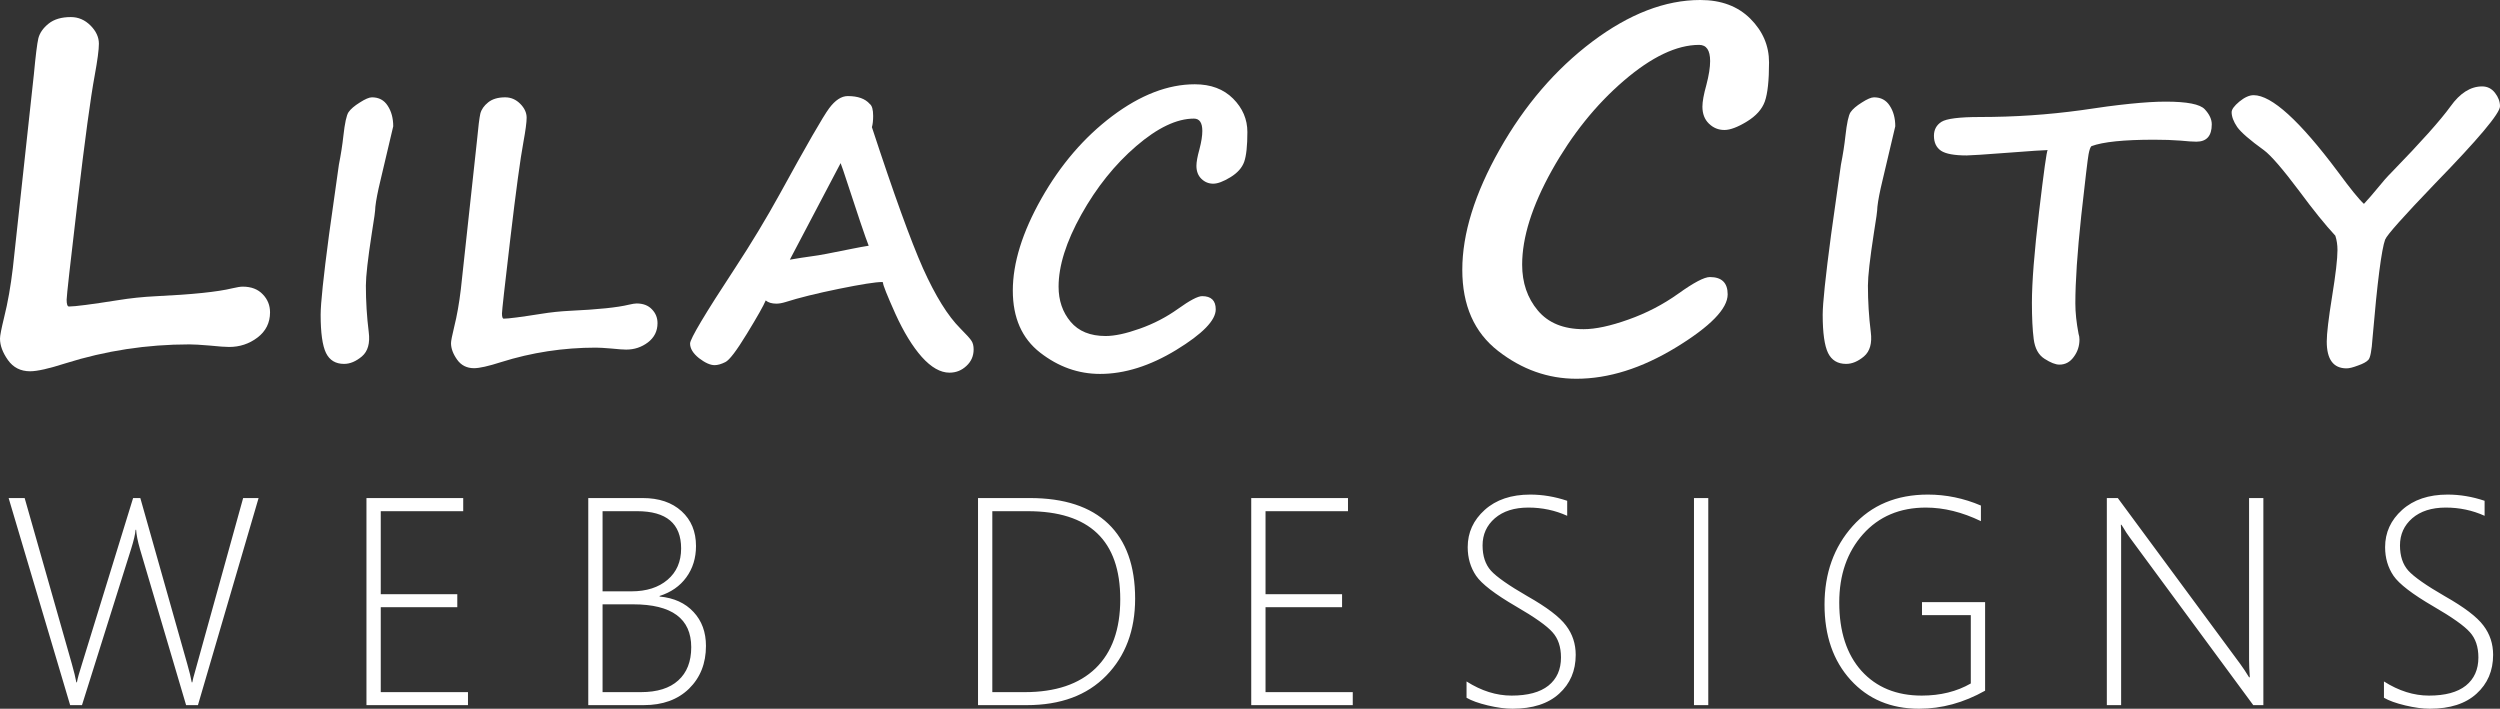
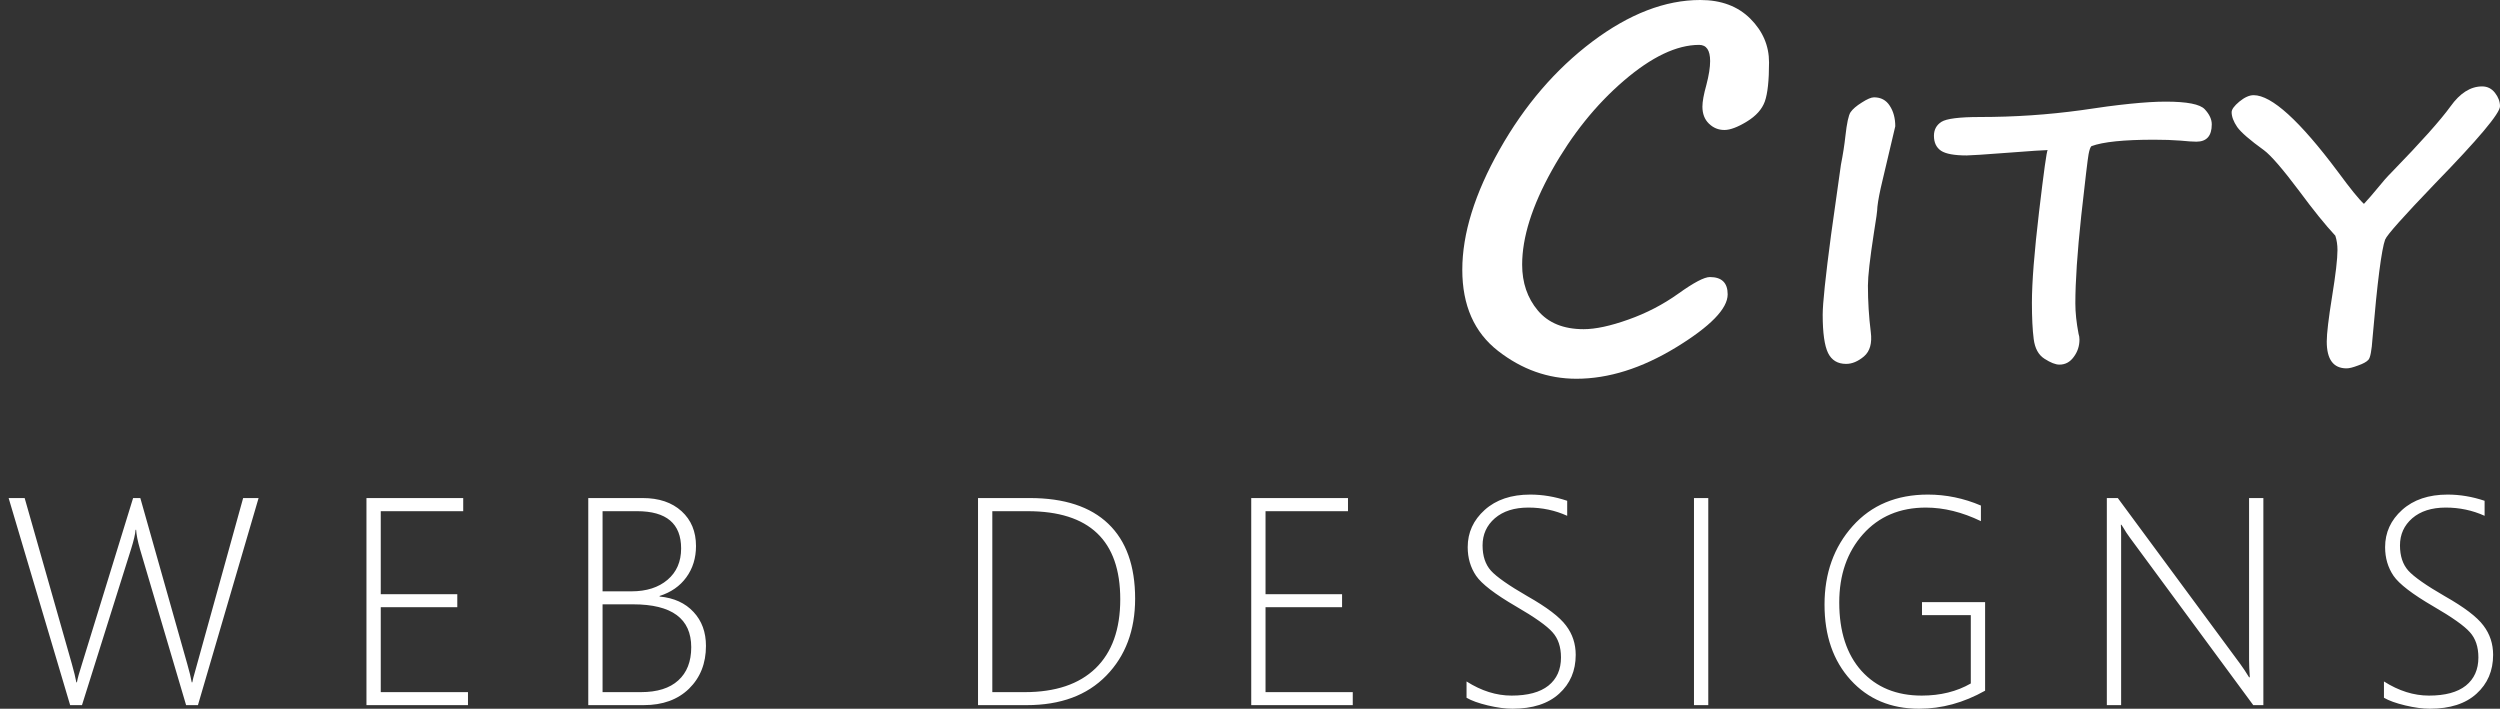
<svg xmlns="http://www.w3.org/2000/svg" width="1183.462" height="335.507" viewBox="0 0 1183.462 335.507" fill="none" version="1.1" id="svg34">
  <rect x="0" y="0" width="1183.462" height="335.507" fill="#333333" stroke="none" />
  <defs id="defs34" />
  <mask id="mask0_5_126" maskUnits="userSpaceOnUse" x="0" y="10" width="1501" height="447">
    <path d="M 1500.39,10 H 0 v 447 h 1500.39 z" fill="#FFFFFF" id="path1" />
  </mask>
  <g id="layer1" transform="translate(-7.738,-32.346)">
    <g id="text34" style="font-weight:bold;font-size:173.333px;line-height:0;font-family:Bahnschrift;-inkscape-font-specification:'Bahnschrift Bold';text-align:center;letter-spacing:10px;text-anchor:middle;fill:#FFFFFF" aria-label="LILAC CITY">
-       <path style="font-size:226.667px;font-family:'Segoe Print';-inkscape-font-specification:'Segoe Print Bold'" d="m 116.202,196.591 q -2.656,0 -9.186,-0.664 -6.53,-0.553 -9.629,-0.553 -30.215,0 -58.659,8.965 -11.732,3.763 -16.712,3.763 -6.751,0 -10.514,-5.313 -3.763,-5.312 -3.763,-10.182 0,-1.992 1.992,-10.182 2.546,-10.182 4.095,-23.242 l 9.961,-91.751 q 1.217,-13.06 2.103,-16.934 0.996,-3.874 4.87,-6.973 3.874,-3.099 10.514,-3.099 5.313,0 9.297,3.984 3.984,3.984 3.984,8.633 0,4.206 -1.992,15.052 -2.878,15.495 -8.079,59.544 -5.202,44.05 -5.202,46.595 0,3.21 1.107,3.21 4.206,0 23.132,-2.988 8.854,-1.439 17.93,-1.882 25.898,-1.217 36.302,-3.763 3.32,-0.775 4.87,-0.775 6.087,0 9.518,3.652 3.431,3.542 3.431,8.522 0,7.415 -5.977,11.953 -5.866,4.427 -13.392,4.427 z" id="path5" />
-       <path style="font-family:'Segoe Print';-inkscape-font-specification:'Segoe Print Bold'" d="m 187.797,117.945 q -1.862,7.702 -2.37,12.272 0,2.454 -1.693,12.611 -2.793,18.112 -2.793,24.713 0,11.172 1.354,22.005 1.016,7.871 -3.216,11.51 -4.232,3.555 -8.464,3.555 -6.009,0 -8.548,-5.163 -2.539,-5.247 -2.539,-18.112 0,-7.956 3.978,-37.917 l 4.655,-33.092 q 1.439,-7.279 2.116,-13.542 1.016,-9.225 2.454,-11.341 1.523,-2.201 5.332,-4.57 3.809,-2.454 5.755,-2.454 4.909,0 7.448,3.978 2.624,3.978 2.624,9.733 z m 116.387,79.896 q -2.031,0 -7.025,-0.508 -4.993,-0.423 -7.363,-0.423 -23.105,0 -44.857,6.855 -8.971,2.878 -12.78,2.878 -5.163,0 -8.04,-4.062 -2.878,-4.062 -2.878,-7.786 0,-1.523 1.523,-7.786 1.947,-7.786 3.132,-17.773 l 7.617,-70.163 q 0.931,-9.987 1.608,-12.949 0.762,-2.962 3.724,-5.332 2.962,-2.37 8.04,-2.37 4.062,0 7.109,3.047 3.047,3.047 3.047,6.602 0,3.216 -1.523,11.51 -2.201,11.849 -6.178,45.534 -3.978,33.685 -3.978,35.631 0,2.454 0.846,2.454 3.216,0 17.689,-2.285 6.771,-1.1 13.711,-1.439 19.805,-0.931 27.76,-2.878 2.539,-0.592 3.724,-0.592 4.655,0 7.279,2.793 2.624,2.708 2.624,6.517 0,5.671 -4.57,9.141 -4.486,3.385 -10.241,3.385 z m 66.029,-23.275 q -1.439,3.555 -8.887,15.742 -7.363,12.103 -10.241,13.457 -2.878,1.439 -5.078,1.439 -3.047,0 -7.363,-3.301 -4.232,-3.385 -4.232,-6.94 0,-3.301 21.243,-35.631 11.595,-17.689 21.159,-35.039 19.212,-35.039 23.444,-40.71 4.316,-5.755 8.802,-5.755 7.194,0 10.41,3.724 1.608,1.185 1.608,5.671 0,3.301 -0.592,5.332 15.488,47.226 24.206,66.862 8.802,19.551 17.604,28.353 4.401,4.401 5.332,5.924 1.016,1.523 1.016,4.062 0,4.655 -3.385,7.786 -3.385,3.216 -8.04,3.216 -6.432,0 -13.118,-7.448 -6.602,-7.448 -12.526,-20.482 -5.84,-13.034 -5.84,-14.642 0,-0.339 -0.423,-0.339 -4.57,0 -20.397,3.216 -15.742,3.216 -25.306,6.263 -2.454,0.762 -4.316,0.762 -3.301,0 -5.078,-1.523 z m 48.75,-25.898 q -2.031,-4.993 -12.018,-35.547 -0.931,-2.793 -1.27,-3.555 l -24.036,45.703 q 5.332,-0.931 10.918,-1.693 3.724,-0.423 18.958,-3.555 3.724,-0.762 7.448,-1.354 z m 157.858,23.867 q 6.432,0 6.432,6.263 0,7.786 -18.704,19.212 -18.62,11.341 -36.055,11.341 -15.404,0 -28.353,-10.072 -12.949,-10.072 -12.949,-29.368 0,-19.635 13.542,-43.587 13.542,-23.952 33.516,-39.017 20.059,-15.065 39.101,-15.065 11.341,0 18.112,6.771 6.771,6.771 6.771,15.827 0,9.818 -1.523,14.134 -1.523,4.232 -6.517,7.279 -4.993,3.047 -8.125,3.047 -3.216,0 -5.586,-2.285 -2.37,-2.285 -2.37,-6.178 0,-2.708 1.439,-7.871 1.354,-5.163 1.354,-8.633 0,-5.84 -3.978,-5.84 -12.187,0 -27.337,13.034 -15.15,13.034 -25.983,32.415 -10.749,19.297 -10.749,34.108 0,9.818 5.671,16.589 5.671,6.771 16.589,6.771 6.432,0 16.165,-3.47 9.818,-3.47 18.112,-9.395 8.379,-6.009 11.426,-6.009 z" id="path6" />
      <path style="font-size:226.667px;font-family:'Segoe Print';-inkscape-font-specification:'Segoe Print Bold'" d="m 817.178,163.498 q 8.411,0 8.411,8.19 0,10.182 -24.46,25.124 -24.349,14.831 -47.149,14.831 -20.143,0 -37.077,-13.171 -16.934,-13.171 -16.934,-38.405 0,-25.677 17.708,-56.999 17.708,-31.322 43.828,-51.022 26.231,-19.701 51.133,-19.701 14.831,0 23.685,8.854 8.854,8.854 8.854,20.697 0,12.839 -1.992,18.483 -1.992,5.534 -8.522,9.518 -6.53,3.984 -10.625,3.984 -4.206,0 -7.305,-2.988 -3.099,-2.988 -3.099,-8.079 0,-3.542 1.882,-10.293 1.771,-6.751 1.771,-11.289 0,-7.637 -5.202,-7.637 -15.938,0 -35.749,17.044 -19.811,17.044 -33.978,42.389 -14.056,25.234 -14.056,44.603 0,12.839 7.415,21.693 7.415,8.854 21.693,8.854 8.411,0 21.139,-4.538 12.839,-4.538 23.685,-12.285 10.957,-7.858 14.941,-7.858 z" id="path7" />
      <path style="font-family:'Segoe Print';-inkscape-font-specification:'Segoe Print Bold'" d="m 898.844,117.945 q -1.862,7.702 -2.37,12.272 0,2.454 -1.693,12.611 -2.793,18.112 -2.793,24.713 0,11.172 1.354,22.005 1.016,7.871 -3.216,11.51 -4.232,3.555 -8.464,3.555 -6.009,0 -8.548,-5.163 -2.539,-5.247 -2.539,-18.112 0,-7.956 3.978,-37.917 l 4.655,-33.092 q 1.439,-7.279 2.116,-13.542 1.016,-9.225 2.454,-11.341 1.523,-2.201 5.332,-4.57 3.809,-2.454 5.755,-2.454 4.909,0 7.448,3.978 2.624,3.978 2.624,9.733 z m 98.952,-16.419 q -0.762,0.677 -1.354,3.809 -0.592,3.131 -3.47,29.115 -2.793,25.983 -2.793,41.556 0,6.432 1.523,14.388 0.423,1.185 0.423,2.708 0,4.57 -2.708,8.21 -2.624,3.639 -6.771,3.639 -2.793,0 -7.109,-2.793 -4.232,-2.708 -5.078,-9.31 -0.846,-6.602 -0.846,-17.181 0,-14.473 3.385,-43.079 3.385,-28.607 4.062,-29.199 -2.37,0 -18.958,1.27 -16.673,1.27 -19.381,1.27 -8.717,0 -12.103,-2.201 -3.385,-2.285 -3.385,-7.109 0,-4.316 3.555,-6.602 3.639,-2.285 18.281,-2.285 24.375,0 47.819,-3.216 26.406,-4.062 40.032,-4.062 15.234,0 18.535,3.639 3.301,3.555 3.301,7.109 0,8.21 -7.279,8.21 -2.37,0 -7.617,-0.508 -5.332,-0.423 -12.441,-0.423 -21.413,0 -29.622,3.047 z m 139.069,44.18 v -0.085 q -2.624,7.109 -6.009,46.803 -0.593,8.802 -1.947,10.241 -1.27,1.439 -4.909,2.708 -3.555,1.354 -5.417,1.354 -9.395,0 -9.395,-12.695 0,-5.671 2.539,-21.413 2.539,-15.658 2.539,-21.921 0,-3.639 -1.016,-6.771 -7.025,-7.533 -17.096,-21.159 -11.68,-15.573 -16.673,-19.297 -9.987,-7.194 -12.695,-11.003 -2.624,-3.893 -2.624,-7.025 0,-1.947 3.639,-4.993 3.724,-3.047 6.771,-3.047 12.78,0 39.863,36.224 8.971,12.187 12.357,15.234 3.216,-3.47 6.601,-7.617 3.301,-4.147 6.771,-7.617 20.482,-21.074 27.591,-30.892 6.771,-9.479 14.98,-9.479 3.724,0 6.094,3.047 2.37,3.047 2.37,6.348 0,4.993 -30.807,36.647 -22.344,23.275 -23.529,26.406 z" id="path8" />
    </g>
    <path style="font-weight:300;font-size:140px;line-height:0;font-family:'Segoe UI';-inkscape-font-specification:'Segoe UI Light';text-align:center;letter-spacing:35px;text-anchor:middle;fill:#FFFFFF" d="M 101.44,366.144 H 95.835 L 74.028,292.384 q -1.641,-5.674 -1.846,-9.229 H 71.909 q -0.205,3.008 -2.119,9.092 L 46.548,366.144 H 40.942 L 11.821,268.116 h 7.588 l 22.354,78.545 q 1.504,5.332 2.119,8.682 h 0.273 q 0.41,-2.529 2.393,-8.682 L 70.747,268.116 h 3.418 l 22.217,78.545 q 1.572,5.469 2.119,8.682 h 0.273 q 0.342,-1.914 1.094,-4.375 l 22.969,-82.852 h 7.314 z m 79.775,0 v -98.027 h 45.801 v 6.221 h -39.033 v 39.307 h 36.23 v 6.152 H 187.983 v 40.195 h 41.289 v 6.152 z m 105,0 v -98.027 h 25.771 q 11.553,0 18.389,6.221 6.836,6.221 6.836,16.475 0,8.545 -4.58,14.834 -4.512,6.221 -12.646,8.818 v 0.273 q 10.186,0.957 16.064,7.314 5.879,6.289 5.879,16.064 0,12.373 -7.998,20.234 -7.998,7.793 -21.396,7.793 z m 6.768,-91.807 v 37.939 h 13.672 q 10.664,0 17.09,-5.469 6.426,-5.469 6.426,-14.834 0,-17.637 -20.85,-17.637 z m 0,44.092 v 41.562 h 18.184 q 11.553,0 17.637,-5.537 6.152,-5.537 6.152,-15.723 0,-20.303 -27.549,-20.303 z m 177.734,47.715 v -98.027 h 24.541 q 24.404,0 37.119,12.168 12.715,12.168 12.715,35.479 0,22.422 -13.672,36.436 -13.604,13.945 -37.598,13.945 z m 6.768,-91.807 v 85.654 h 15.381 q 21.807,0 33.496,-11.279 11.689,-11.348 11.689,-32.676 0,-41.699 -43.818,-41.699 z m 122.568,91.807 v -98.027 h 45.801 v 6.221 h -39.033 v 39.307 h 36.23 v 6.152 h -36.23 v 40.195 h 41.289 v 6.152 z m 101.924,-3.486 v -7.725 q 10.527,6.699 21.328,6.699 11.484,0 17.432,-4.717 5.947,-4.785 5.947,-13.33 0,-7.52 -4.033,-11.963 -3.965,-4.512 -17.295,-12.236 -14.902,-8.682 -18.867,-14.492 -3.965,-5.879 -3.965,-13.535 0,-10.391 8.066,-17.637 8.066,-7.246 21.533,-7.246 8.75,0 17.5,2.939 v 7.109 q -8.613,-3.896 -18.389,-3.896 -9.98,0 -15.859,5.059 -5.811,5.059 -5.811,12.852 0,7.52 3.965,11.963 4.033,4.443 17.295,12.1 13.74,7.793 18.252,13.877 4.58,6.016 4.58,13.877 0,11.279 -7.861,18.389 -7.793,7.109 -22.08,7.109 -5.059,0 -11.689,-1.572 -6.562,-1.572 -10.049,-3.623 z m 107.666,3.486 v -98.027 h 6.768 v 98.027 z m 137.812,-6.836 q -15.176,8.545 -31.24,8.545 -20.029,0 -32.402,-13.604 -12.373,-13.604 -12.373,-35.684 0,-22.285 13.33,-37.188 13.33,-14.902 35.615,-14.902 12.92,0 25.088,5.195 v 7.383 q -13.33,-6.426 -26.045,-6.426 -18.525,0 -29.805,12.646 -11.211,12.646 -11.211,32.266 0,20.645 10.527,32.402 10.596,11.689 28.506,11.689 13.262,0 23.242,-5.742 v -32.334 h -23.105 v -6.152 h 29.873 z m 126.943,6.836 -58.379,-79.229 q -1.777,-2.393 -3.144,-4.785 l -0.889,-1.367 h -0.273 q 0.137,1.777 0.137,4.307 v 81.074 h -6.768 v -98.027 h 5.195 l 57.969,78.545 q 1.914,2.598 4.17,6.289 h 0.342 q -0.342,-4.785 -0.342,-8.203 v -76.631 h 6.768 v 98.027 z m 61.865,-3.486 v -7.725 q 10.527,6.699 21.328,6.699 11.484,0 17.432,-4.717 5.947,-4.785 5.947,-13.33 0,-7.52 -4.033,-11.963 -3.965,-4.512 -17.295,-12.236 -14.902,-8.682 -18.867,-14.492 -3.965,-5.879 -3.965,-13.535 0,-10.391 8.066,-17.637 8.066,-7.246 21.533,-7.246 8.75,0 17.5,2.939 v 7.109 q -8.613,-3.896 -18.389,-3.896 -9.98,0 -15.859,5.059 -5.811,5.059 -5.811,12.852 0,7.52 3.965,11.963 4.033,4.443 17.295,12.1 13.74,7.793 18.252,13.877 4.58,6.016 4.58,13.877 0,11.279 -7.861,18.389 -7.793,7.109 -22.08,7.109 -5.059,0 -11.689,-1.572 -6.562,-1.572 -10.049,-3.623 z" id="text37" aria-label="WEB DESIGNS" />
  </g>
</svg>